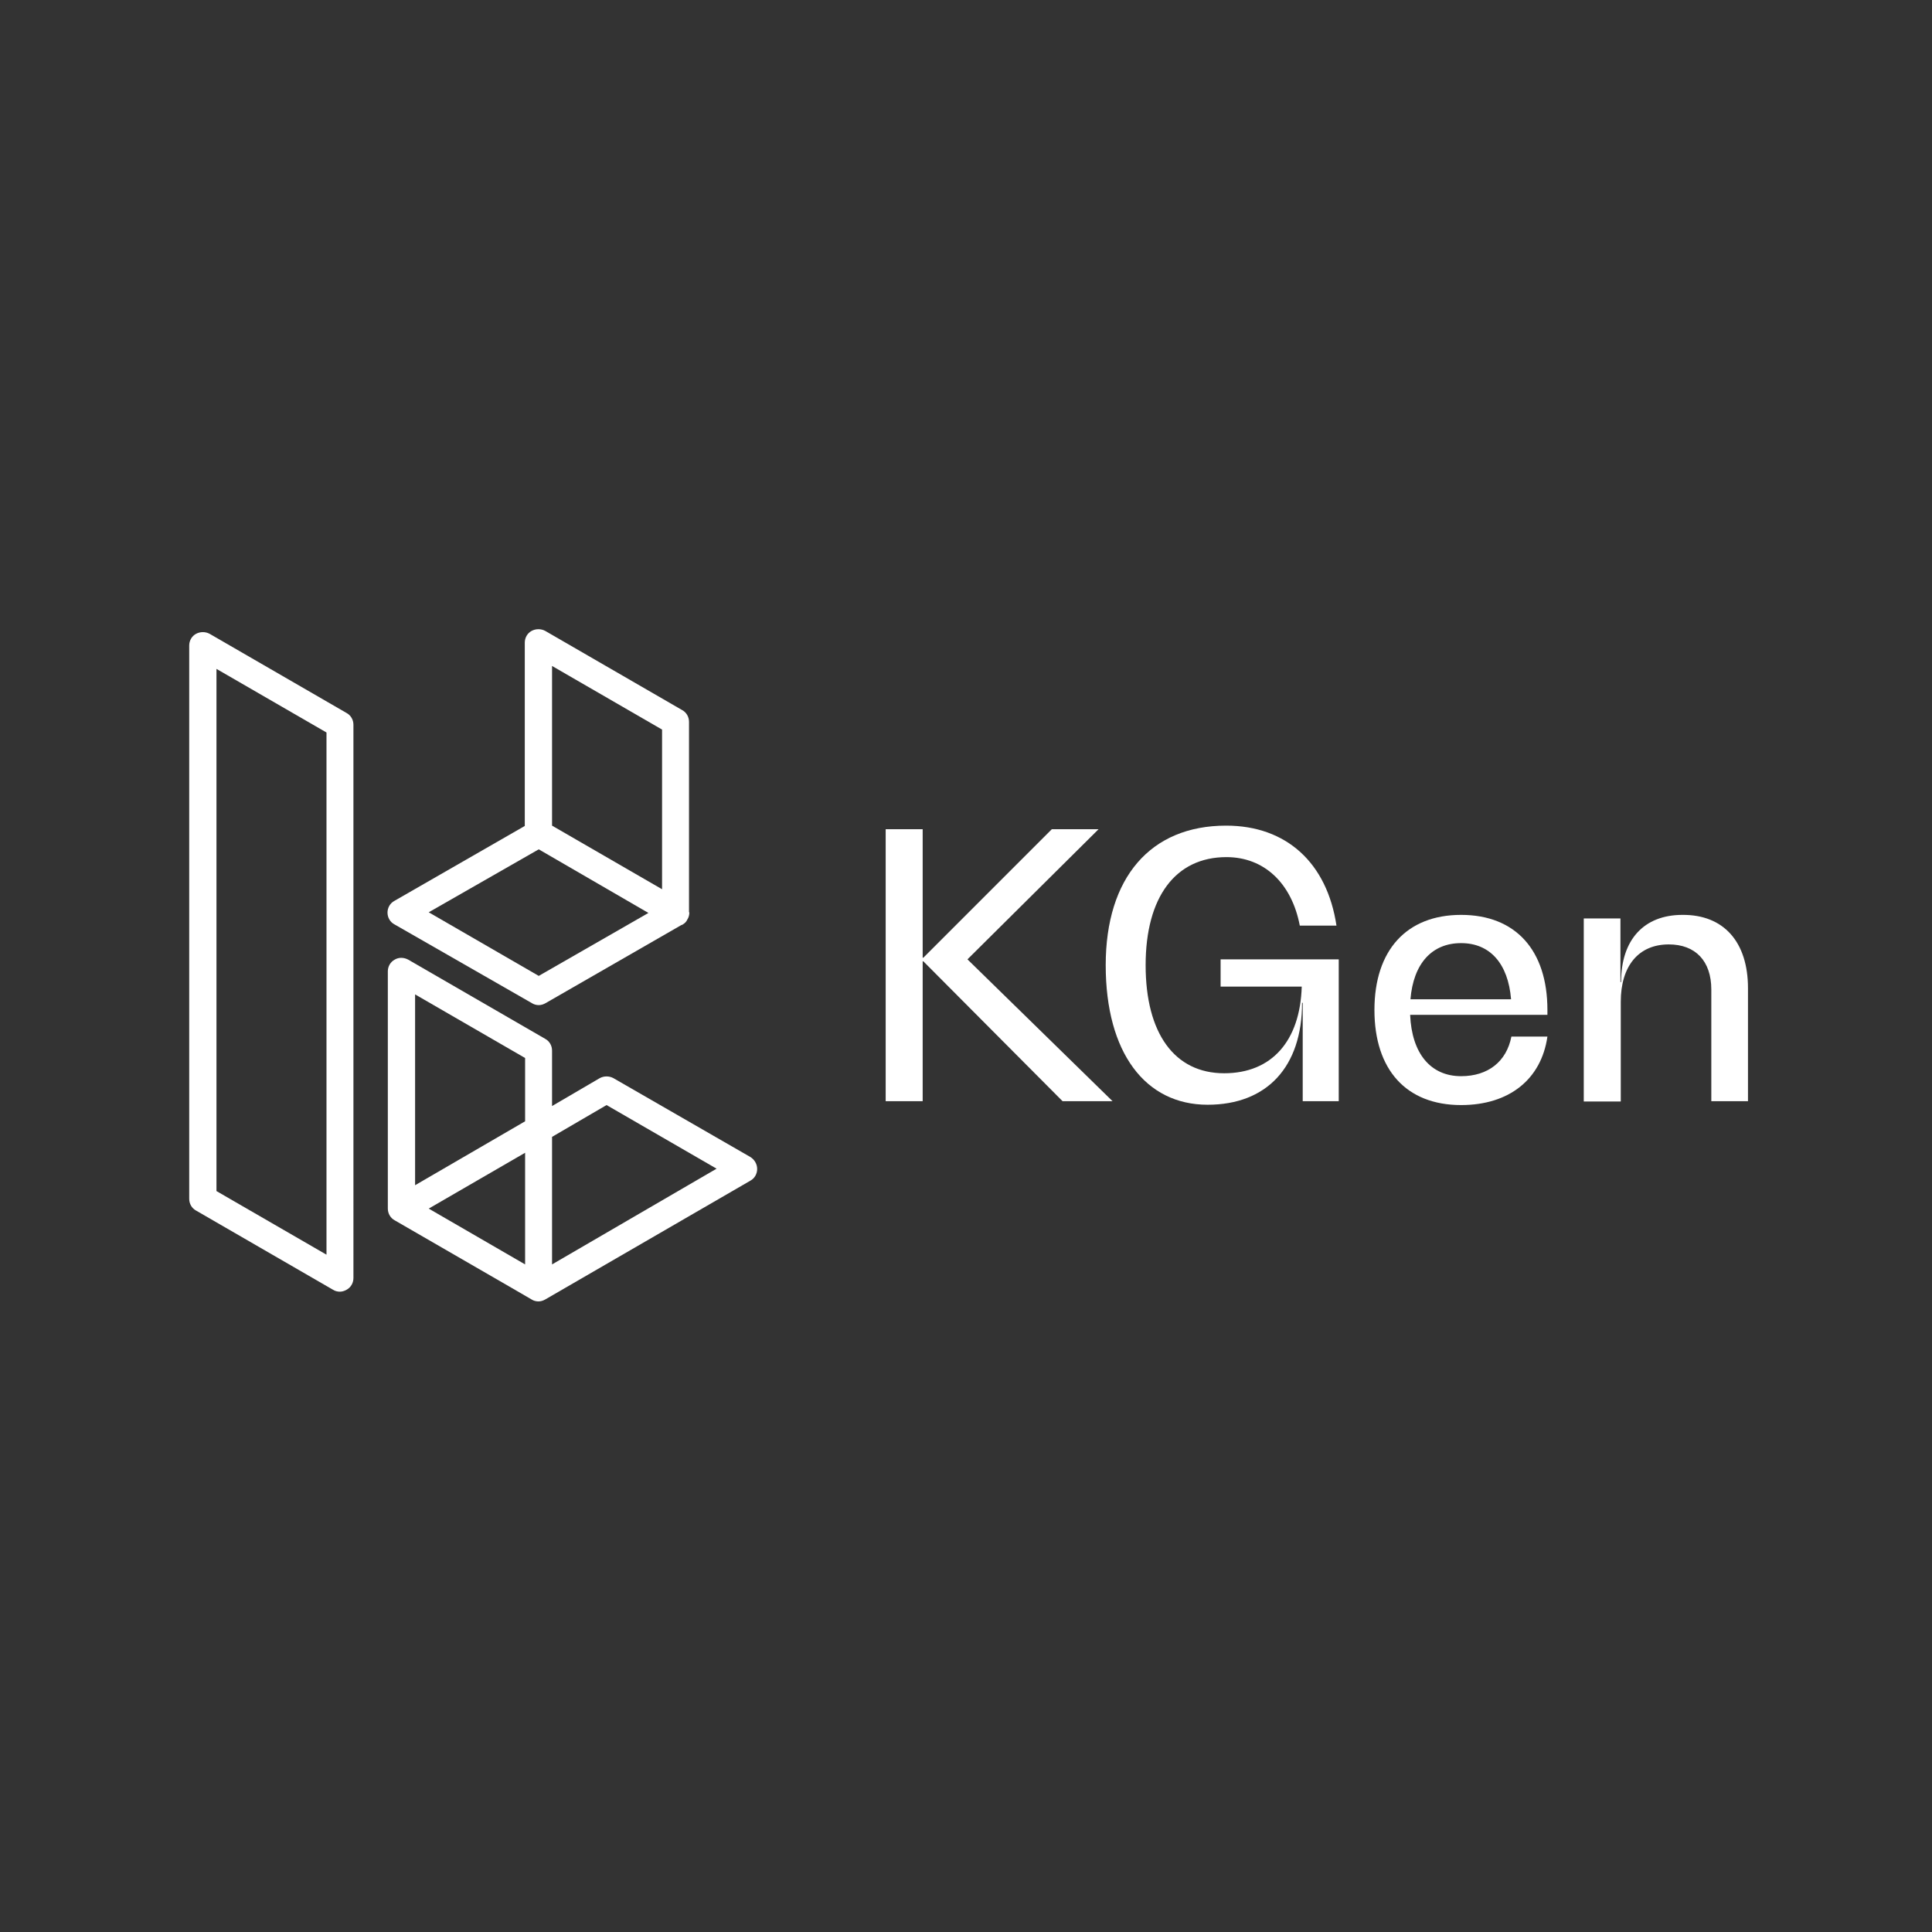
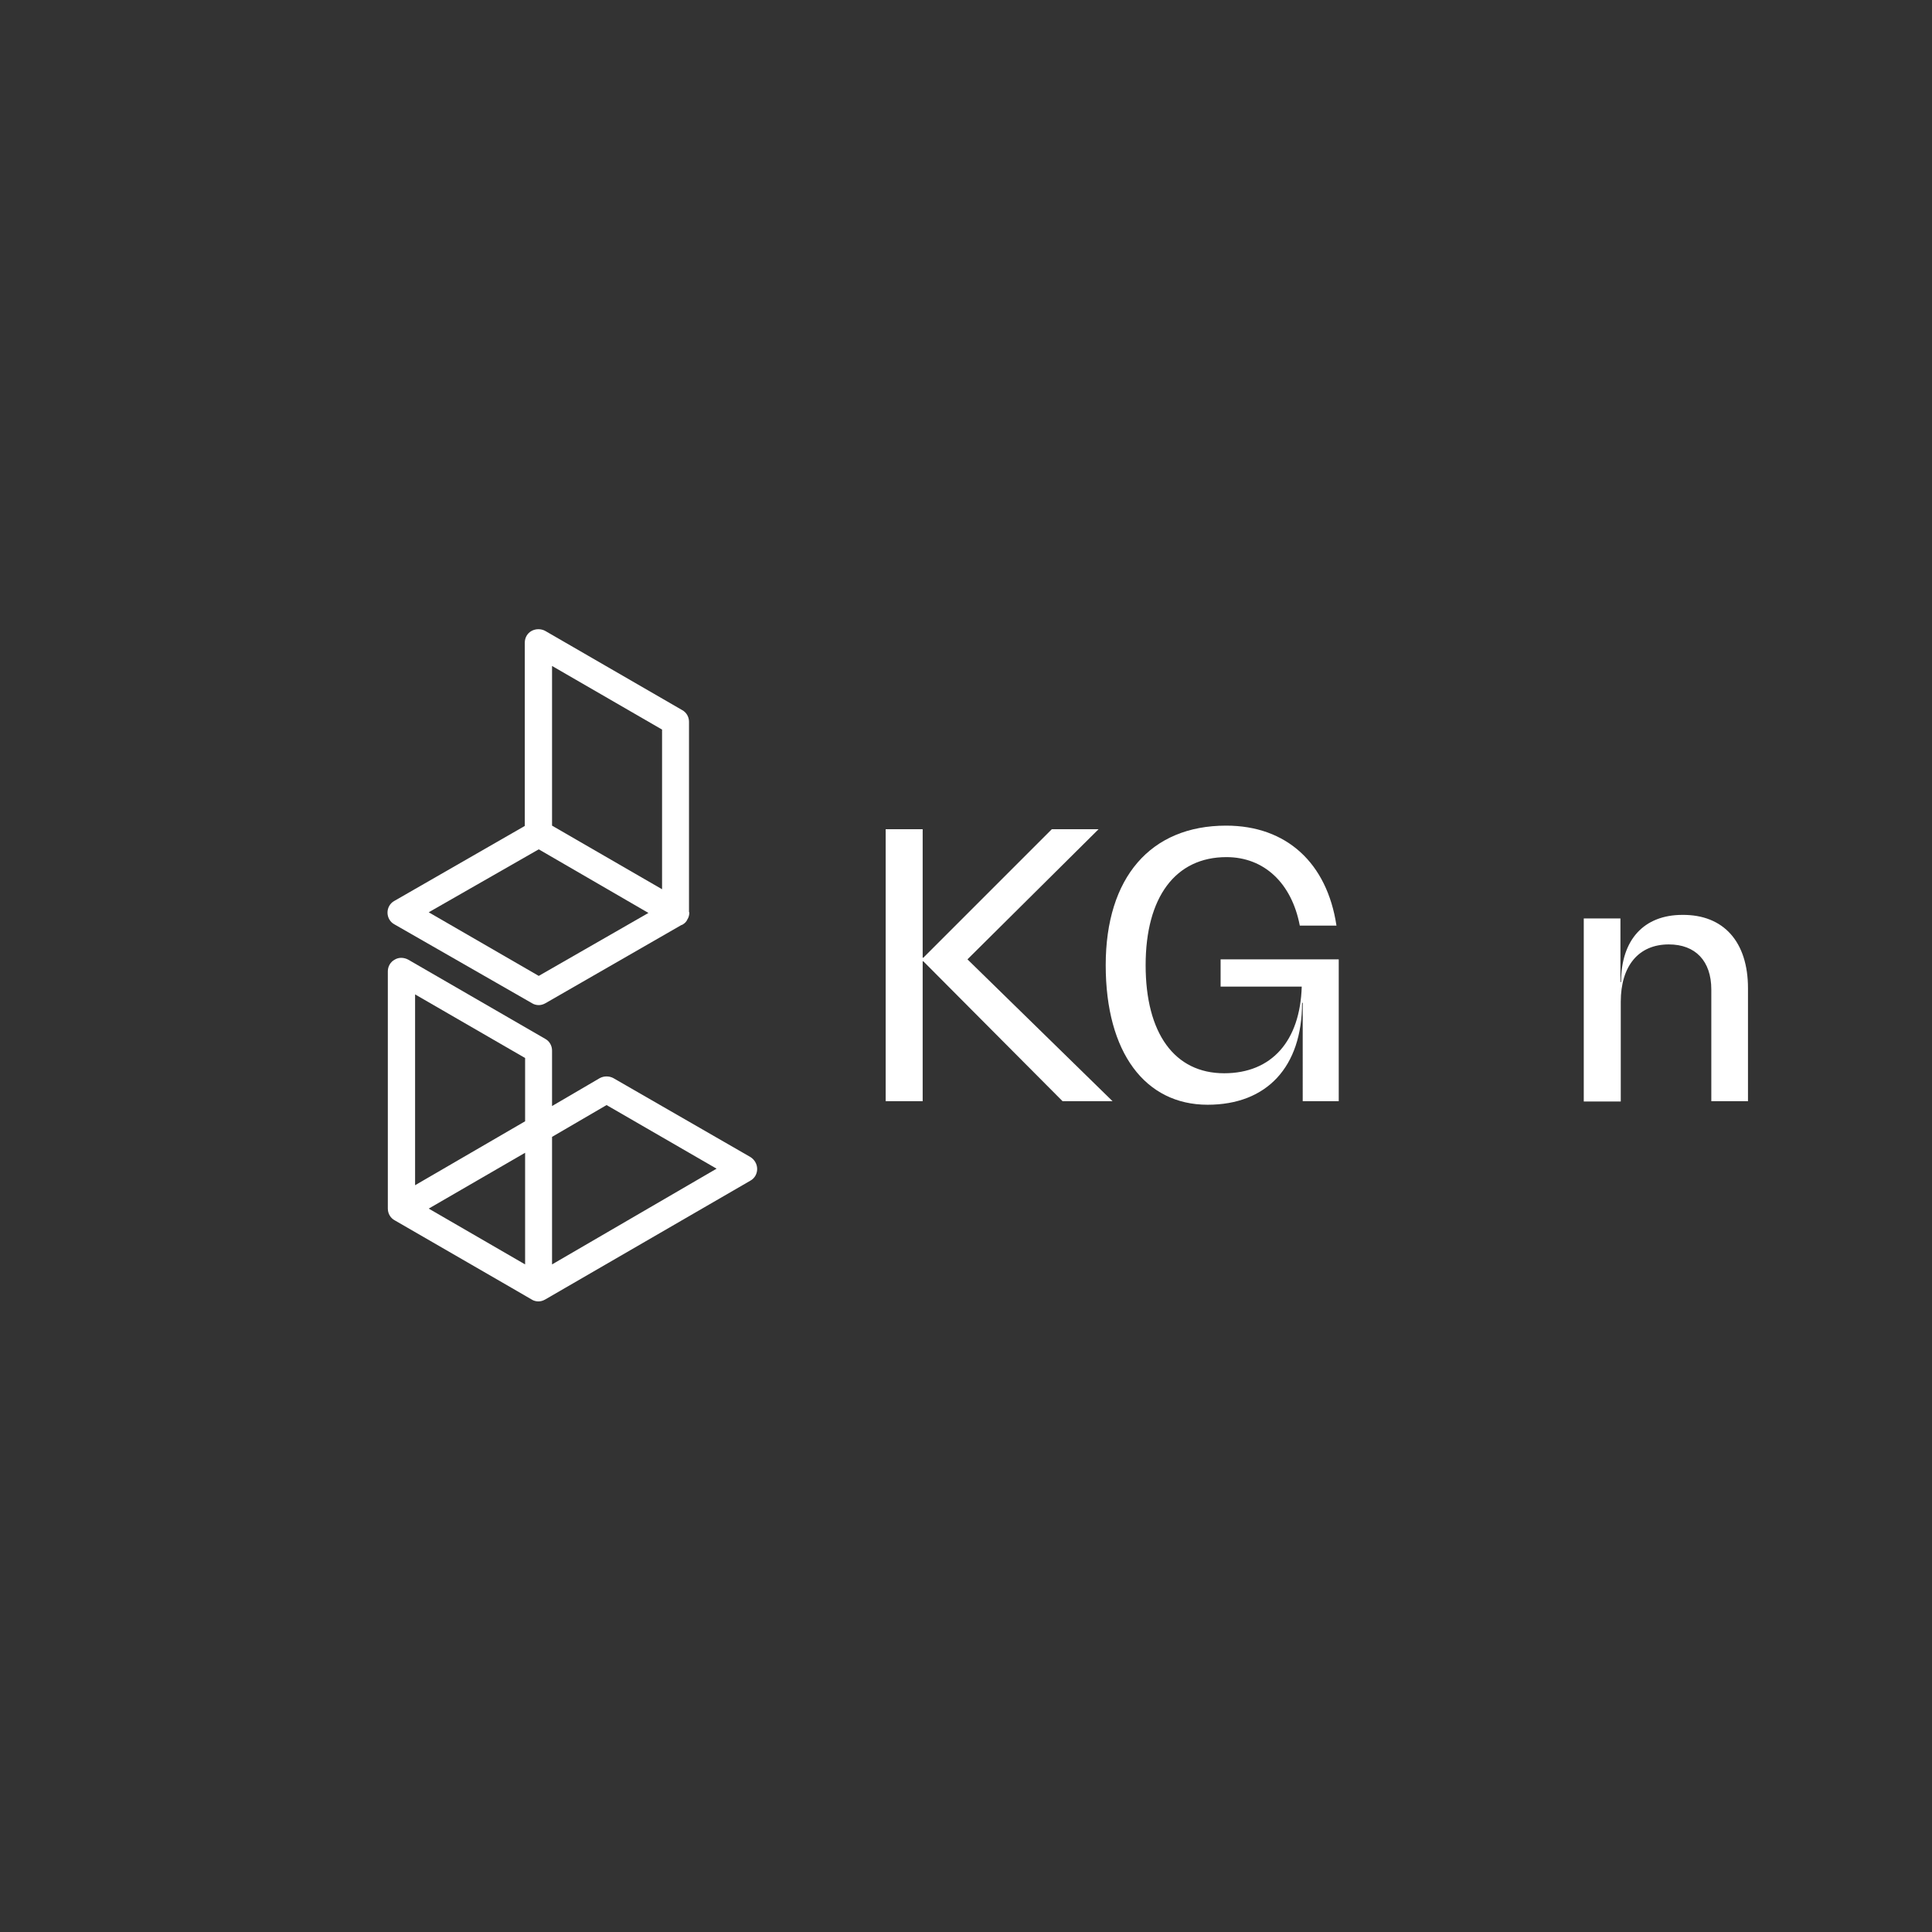
<svg xmlns="http://www.w3.org/2000/svg" version="1.1" id="Layer_1" x="0px" y="0px" viewBox="0 0 595.3 595.3" style="enable-background:new 0 0 595.3 595.3;" xml:space="preserve">
  <rect x="0" y="0" width="595.3" height="595.3" fill="#333333" stroke="none" />
  <style type="text/css">
	.st0{fill:#FFFFFF;}
</style>
  <g>
    <g>
      <g>
-         <path class="st0" d="M64.6,195.3c-1.3-0.7-2.9-0.7-4.2,0c-1.3,0.7-2.1,2.1-2.1,3.6v170.5c0,1.5,0.8,2.9,2.1,3.6l42.2,24.4     c0.6,0.4,1.4,0.6,2.1,0.6c0.7,0,1.4-0.2,2.1-0.6c1.3-0.7,2.1-2.1,2.1-3.6V223.3c0-1.5-0.8-2.9-2.1-3.6L64.6,195.3z M100.6,386.6     L66.7,367V206.1l33.9,19.6V386.6z" />
        <path class="st0" d="M163.9,309.1c0.6,0.4,1.4,0.6,2.1,0.6c0.7,0,1.4-0.2,2.1-0.6L210,285c0.1,0,0.2,0,0.3-0.1     c0.7-0.4,1.2-0.9,1.5-1.6c0.4-0.6,0.6-1.4,0.6-2.1c0-0.1-0.1-0.1-0.1-0.2v-58.6c0-1.5-0.8-2.9-2.1-3.6l-42.2-24.4     c-1.3-0.7-2.9-0.7-4.2,0c-1.3,0.7-2.1,2.1-2.1,3.6v56.5l-40.2,23.1c-1.3,0.7-2.1,2.1-2.1,3.6c0,1.5,0.8,2.9,2.1,3.6L163.9,309.1z      M204,224.8V274l-33.9-19.6v-49.2L204,224.8z M166,261.7l33.8,19.6L166,300.7l-33.9-19.6L166,261.7z" />
        <path class="st0" d="M231.2,356.5L189,332.2c-1.3-0.7-2.9-0.7-4.2,0l-14.7,8.6v-17.1c0-1.5-0.8-2.9-2.1-3.6l-42.2-24.4     c-1.3-0.7-2.9-0.8-4.2,0c-1.3,0.7-2.1,2.1-2.1,3.6v73.1c0,0,0,0,0,0c0,0,0,0,0,0c0,1.5,0.8,2.9,2.1,3.6l36,20.8l6.2,3.6     c0.6,0.4,1.4,0.6,2.1,0.6c0,0,0,0,0,0s0,0,0,0c0.7,0,1.4-0.2,2.1-0.6l63.2-36.6c1.3-0.7,2.1-2.1,2.1-3.6     C233.3,358.7,232.5,357.3,231.2,356.5z M161.8,326v19.5l-33.9,19.7v-58.8L161.8,326z M161.8,389.6l-29.7-17.2l29.7-17.2V389.6z      M170.1,389.6v-39.3l16.8-9.8l33.9,19.6L170.1,389.6z" />
      </g>
      <g>
        <g>
          <path class="st0" d="M342.8,339.3h-15.4l-42.9-43.1h-0.2v43.1h-11.4v-83.8h11.4v39.6h0.2l39.6-39.6h14.4l-40.4,40.1L342.8,339.3      z" />
          <path class="st0" d="M412.5,295.6v43.7h-11.1V309h-0.2c0,19.7-10.8,31.4-29.1,31.4c-19.2,0-31.4-16-31.4-43s13.8-43,37.1-43      c18.6,0,31.1,11.5,34,30.8h-11.3c-2.5-13.1-11-21.1-22.6-21.1c-15.7,0-24.9,12.3-24.9,33.3s8.9,33.3,24.2,33.3      c14.7,0,23.4-10,23.9-26.7h-25v-8.4H412.5z" />
-           <path class="st0" d="M476.8,312.7h-42.3c0.5,11.9,6.3,18.9,15.7,18.9c8.3,0,14-4.5,15.5-12.2h11.1      c-1.9,13.2-11.8,21.1-26.6,21.1c-16.9,0-26.7-10.9-26.7-29.3s9.9-29.3,26.7-29.3c16.8,0,26.6,10.9,26.6,29.3V312.7z       M434.6,307.9h31c-0.9-11-6.5-17.3-15.4-17.3C441.2,290.6,435.5,296.9,434.6,307.9z" />
          <path class="st0" d="M538.6,304.5v34.8h-11.3v-34.4c0-8.8-4.9-13.9-13.1-13.9c-9.3,0-14.8,6.6-14.8,17.7v30.7H488v-56.4h11.3      v19.6h0.2c0-13,7-20.7,18.9-20.7C531.1,281.8,538.6,290.2,538.6,304.5z" />
        </g>
      </g>
    </g>
  </g>
</svg>